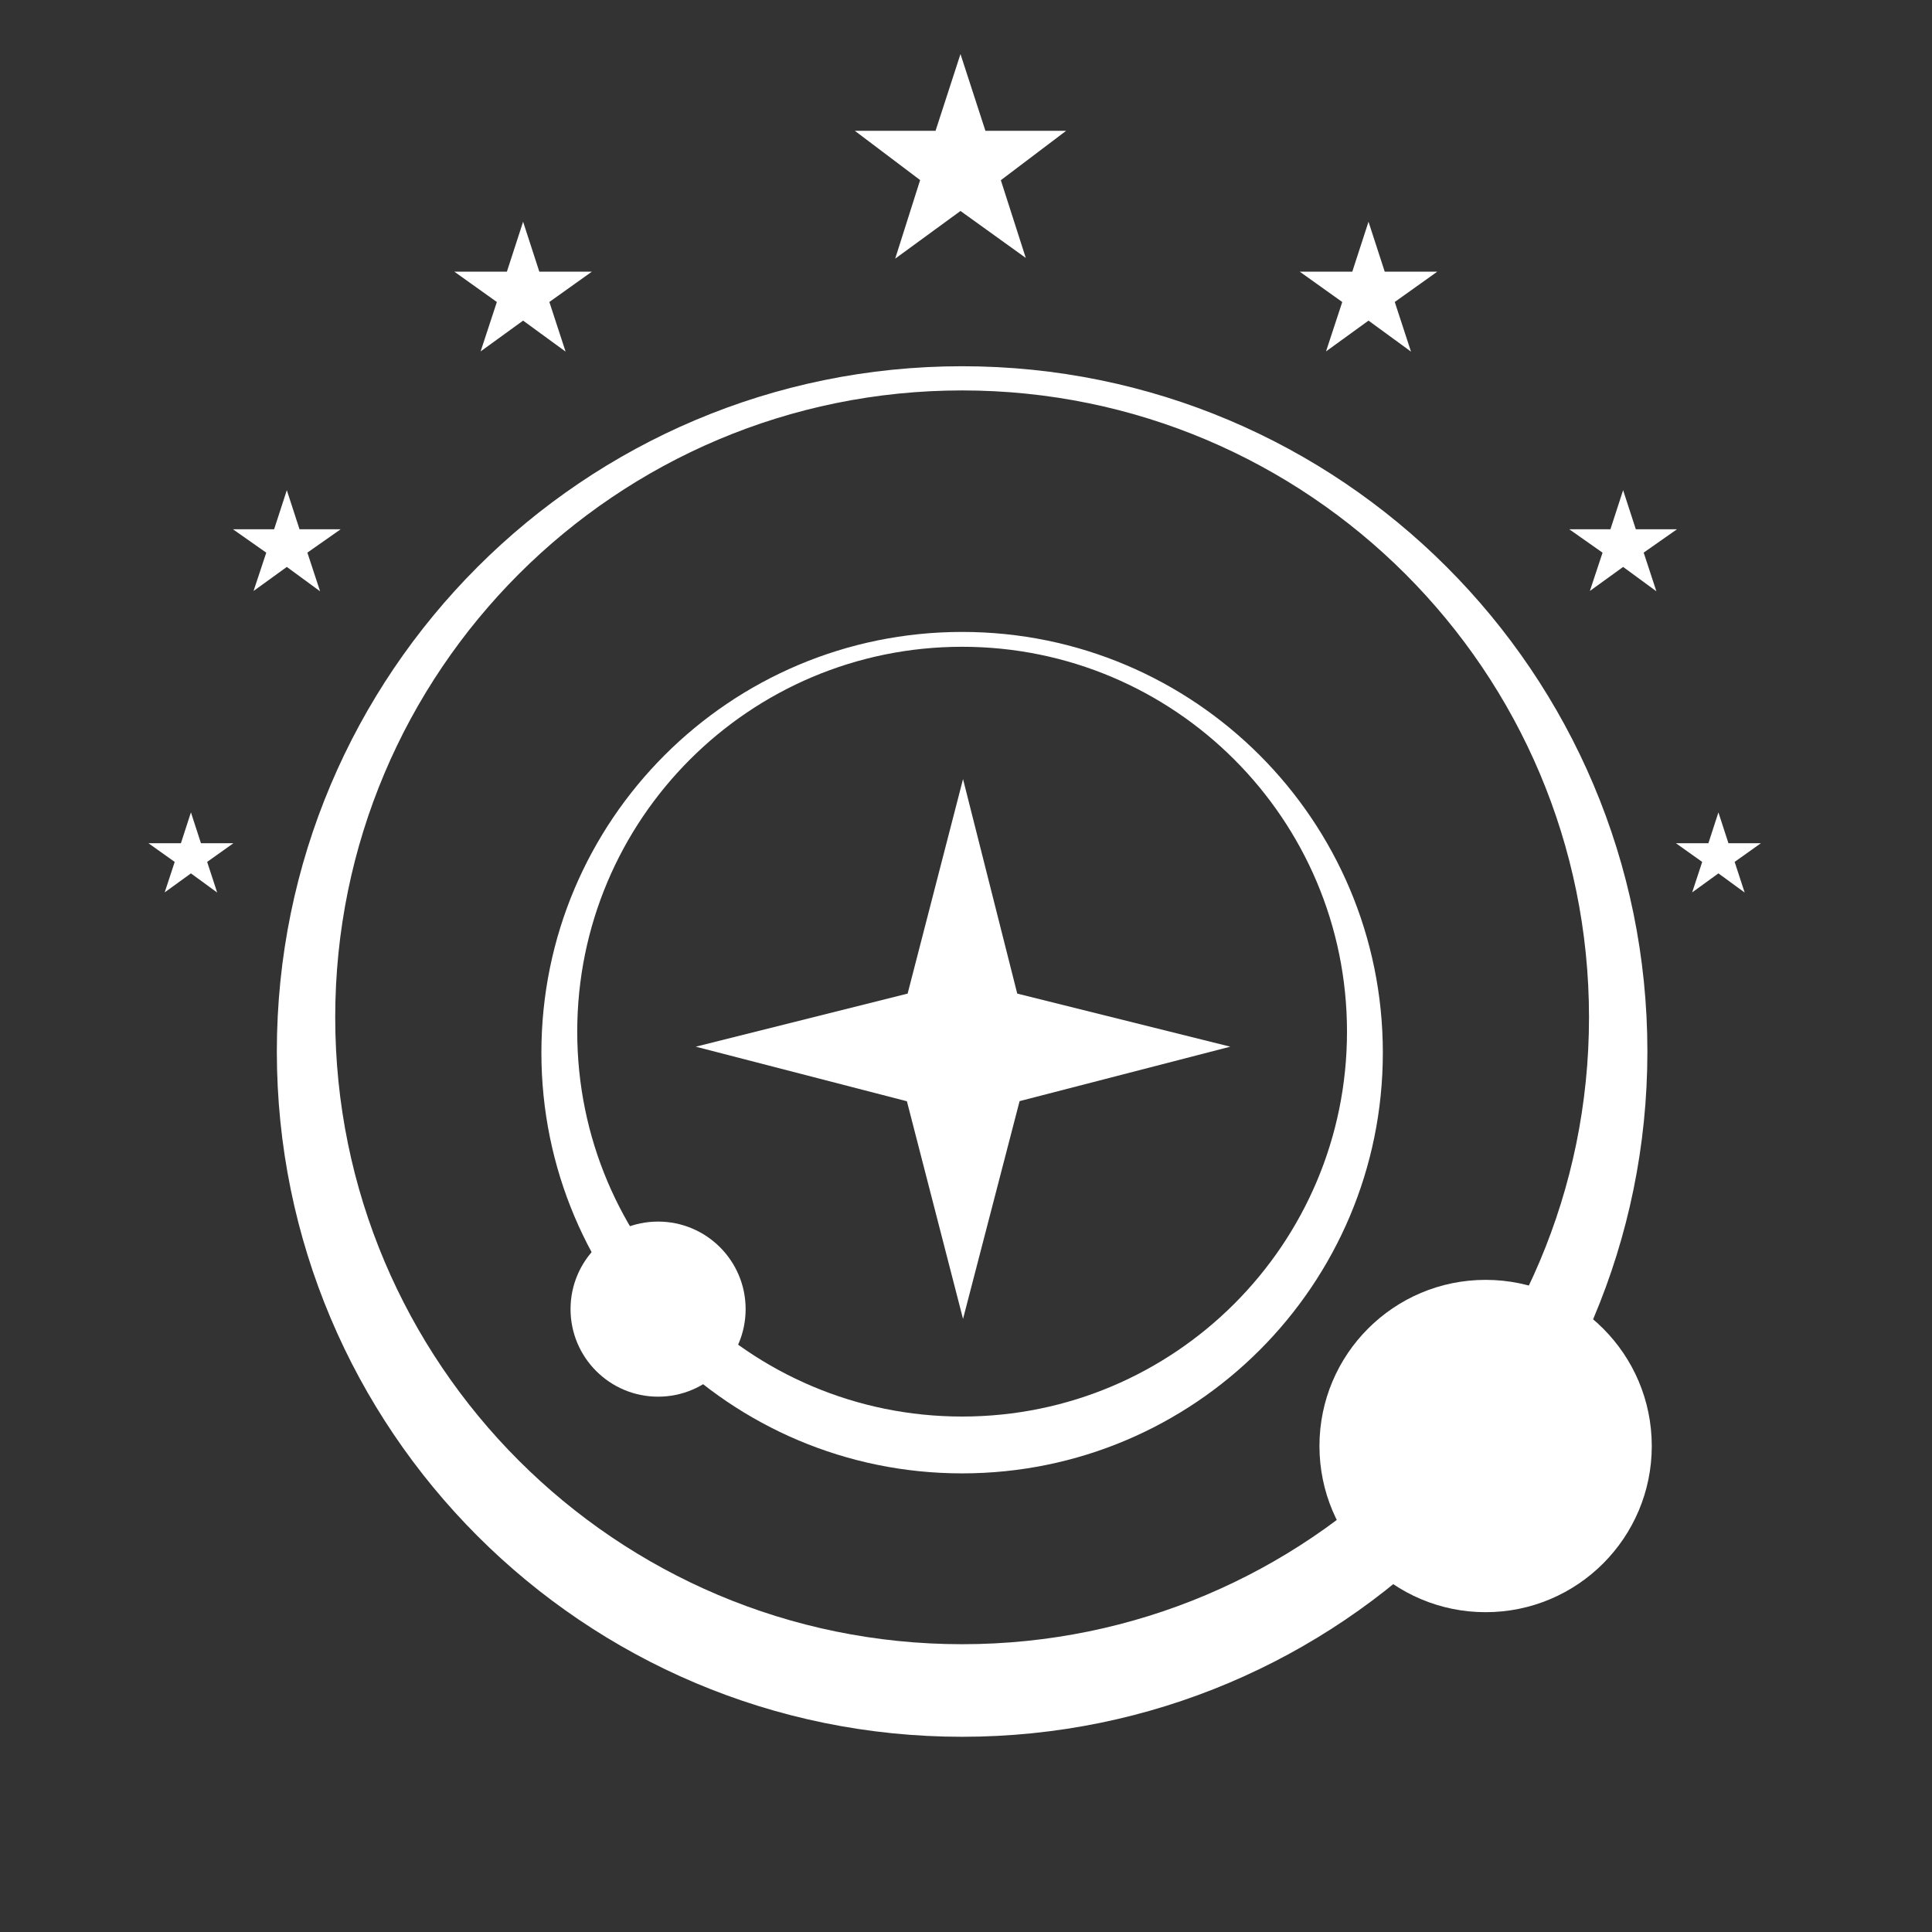
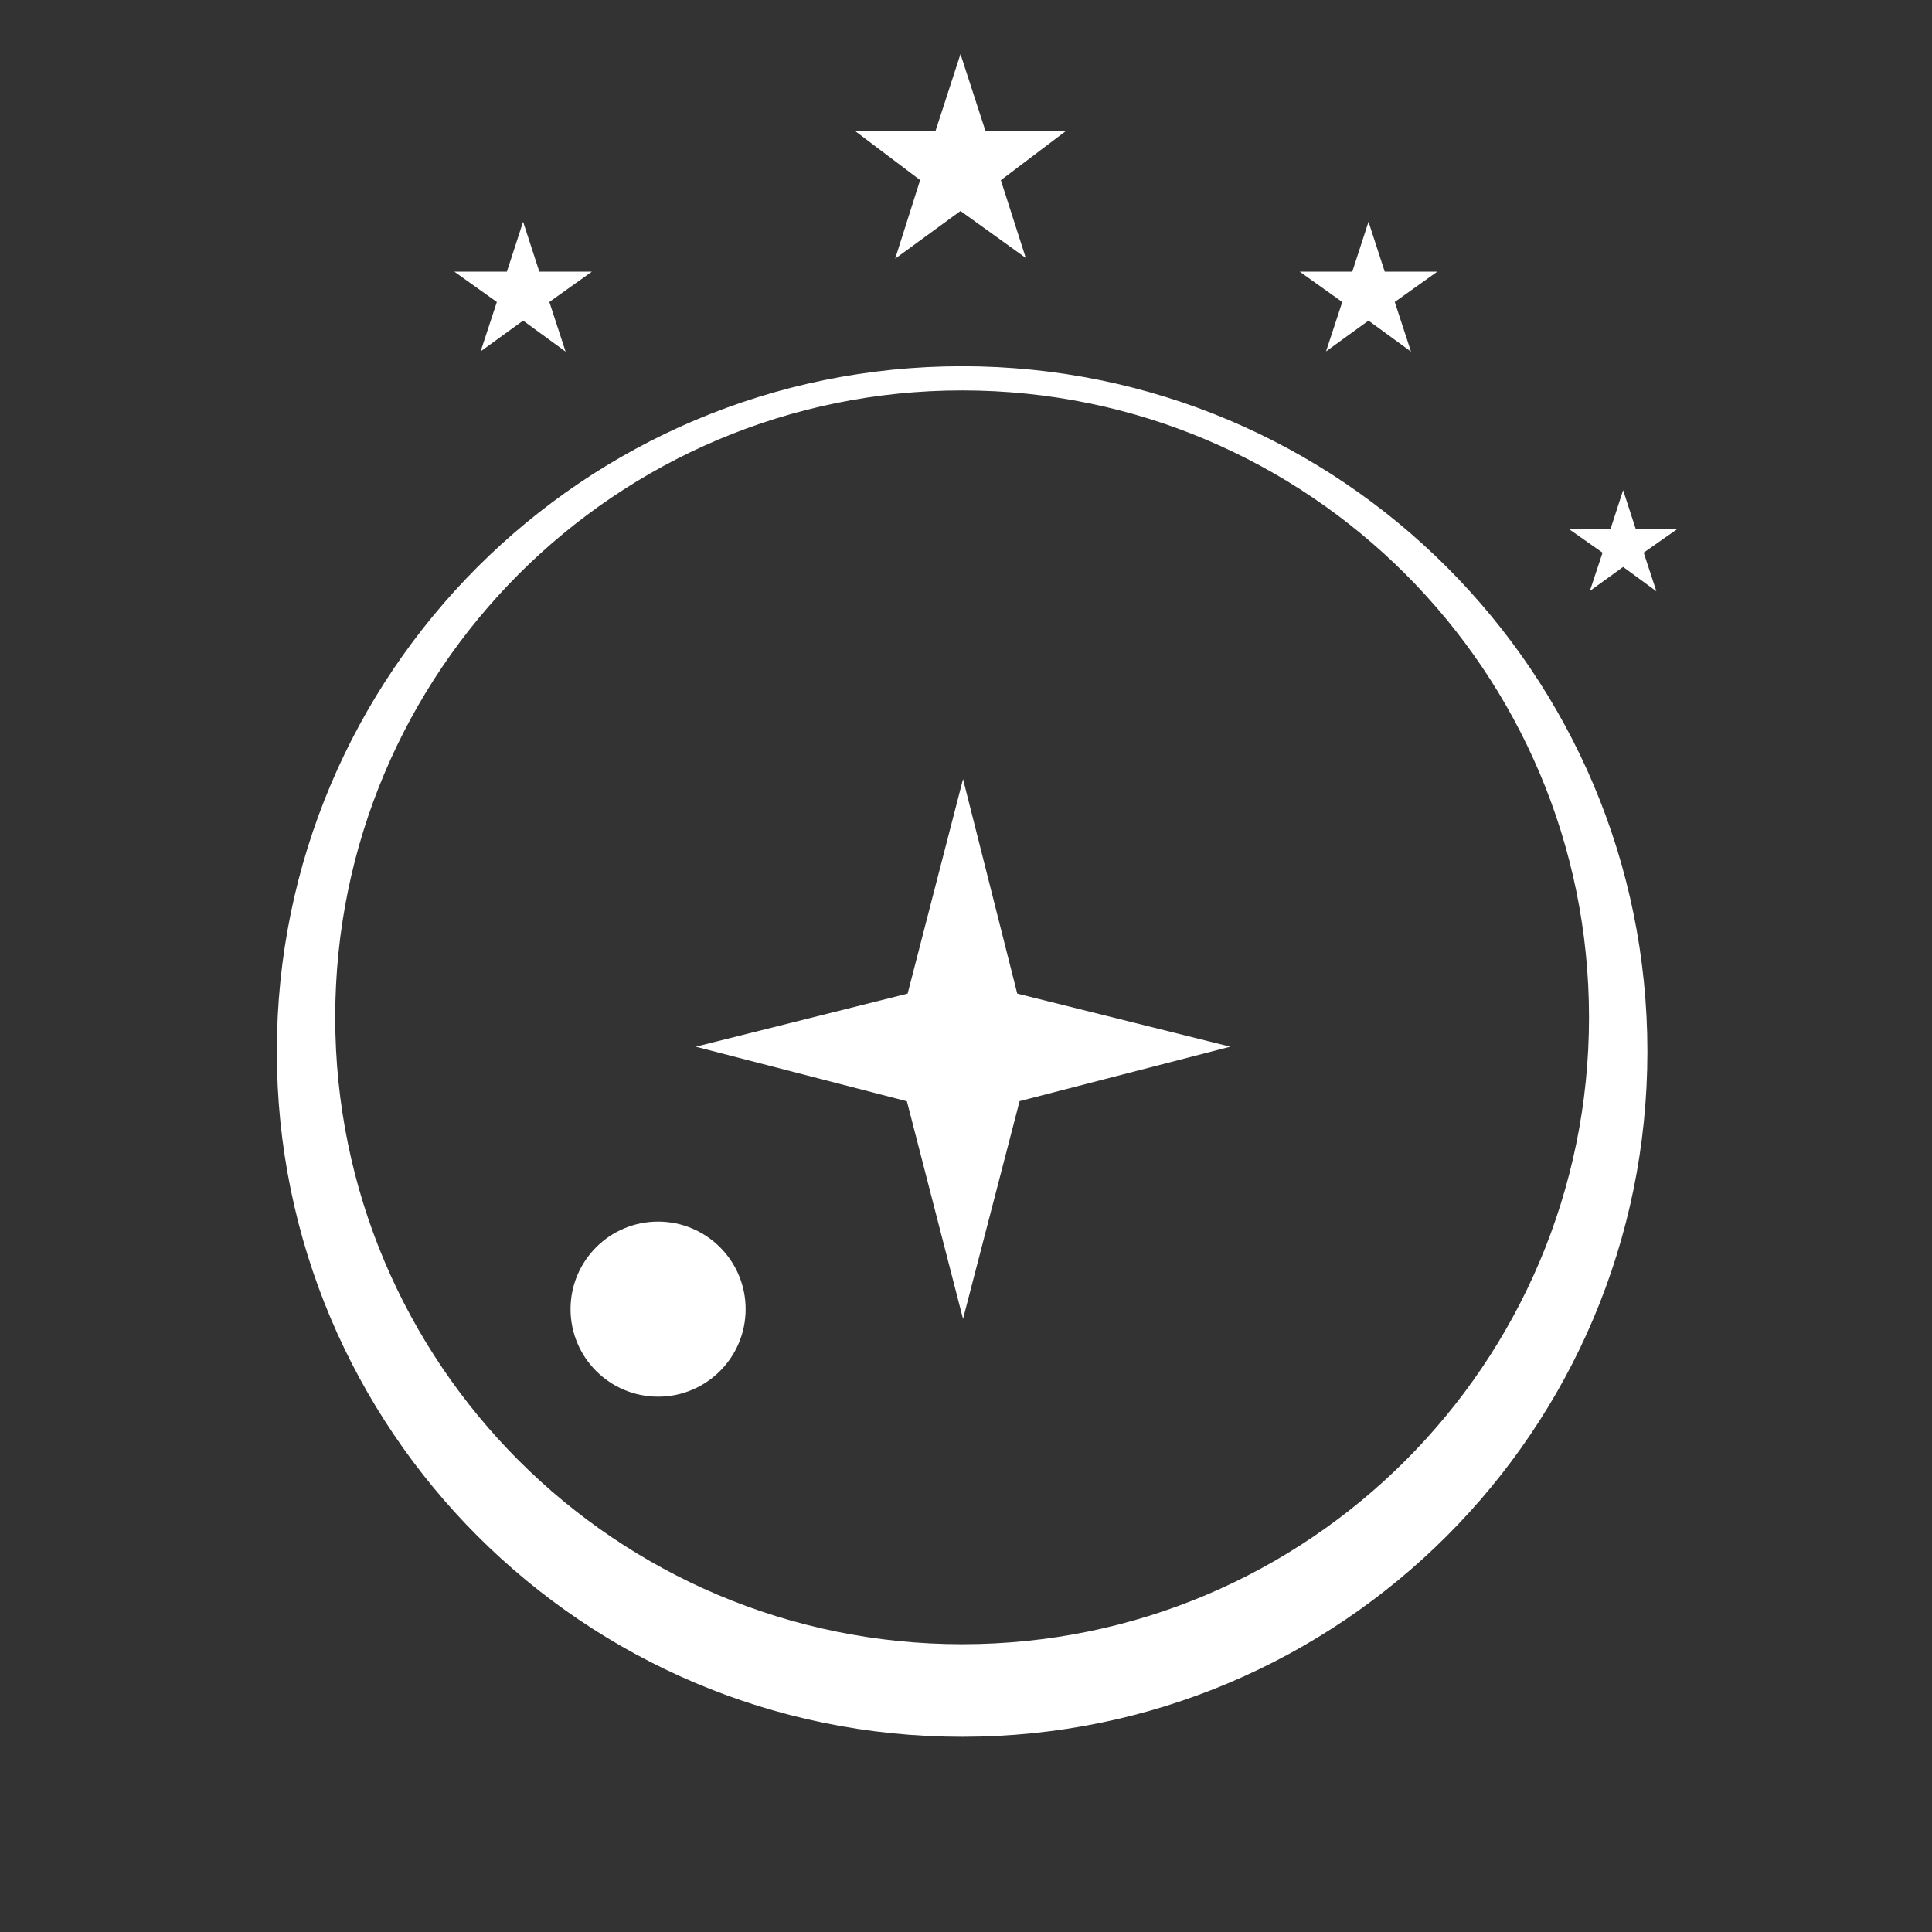
<svg xmlns="http://www.w3.org/2000/svg" version="1.1" x="0px" y="0px" width="960px" height="960px" viewBox="0 0 960 960" enable-background="new 0 0 960 960" xml:space="preserve">
  <rect x="0" y="0" width="960" height="960" fill="#333333" stroke="none" />
  <g id="Layer_4" display="none">
    <rect display="inline" width="960" height="960" />
  </g>
  <g id="Felicia_Winters_Logo">
    <g id="Ring">
	</g>
    <g id="Outer_ring">
-       <circle fill="#FFFFFF" cx="738.194" cy="718.521" r="82.564" />
      <polygon fill="#FFFFFF" points="477.26,26.859 489.651,65 529.757,65 497.311,89.539 509.705,128.164 477.26,104.831     444.813,128.525 457.208,89.478 424.762,65 464.868,65   " />
      <polygon fill="#FFFFFF" points="259.928,110.185 267.989,135 294.083,135 272.974,150.049 281.038,174.718 259.928,159.312     238.819,174.609 246.883,150.067 225.774,135 251.867,135   " />
      <polygon fill="#FFFFFF" points="680.004,110.185 688.066,135 714.159,135 693.05,150.049 701.113,174.718 680.004,159.312     658.895,174.609 666.96,150.067 645.849,135 671.942,135   " />
-       <polygon fill="#FFFFFF" points="142.518,243.568 148.831,263 169.264,263 152.735,274.593 159.048,293.813 142.518,281.702     125.989,293.657 132.303,274.618 115.773,263 136.207,263   " />
      <polygon fill="#FFFFFF" points="806.518,243.568 812.831,263 833.264,263 816.734,274.593 823.048,293.813 806.518,281.702     789.989,293.657 796.303,274.618 779.773,263 800.207,263   " />
-       <polygon fill="#FFFFFF" points="853.872,403.67 858.854,419 874.973,419 861.933,428.272 866.912,443.498 853.872,433.975     840.833,443.422 845.813,428.285 832.773,419 848.894,419   " />
-       <polygon fill="#FFFFFF" points="94.872,403.67 99.854,419 115.973,419 102.933,428.272 107.912,443.498 94.872,433.975     81.833,443.422 86.813,428.285 73.773,419 89.894,419   " />
      <g id="Ring_copy">
        <path fill="#FFFFFF" d="M478.07,181.98c-188.06,0-340.51,152.45-340.51,340.51C137.56,710.55,290.01,863,478.07,863     c188.05,0,340.51-152.45,340.51-340.51C818.58,334.43,666.12,181.98,478.07,181.98z M478.07,817     c-172.04,0-311.5-139.46-311.5-311.5S306.03,194,478.07,194c172.03,0,311.5,139.46,311.5,311.5S650.1,817,478.07,817z" />
      </g>
    </g>
    <g id="Inner_ring">
      <circle fill="#FFFFFF" cx="327" cy="650.5" r="43.5" />
-       <path fill="#FFFFFF" d="M478.07,314c-115.459,0-209.055,93.597-209.055,209.056s93.596,209.056,209.055,209.056    c115.454,0,209.056-93.597,209.056-209.056S593.523,314,478.07,314z M478.07,703.87c-105.624,0-191.245-85.622-191.245-191.246    S372.446,321.38,478.07,321.38c105.618,0,191.246,85.621,191.246,191.245S583.688,703.87,478.07,703.87z" />
      <polygon fill="#FFFFFF" points="450.634,547.209 345.722,520.089 450.994,493.713 478.524,387.125 505.461,493.713     611.327,520.089 506.633,547.142 478.524,655.353   " />
    </g>
    <g>
	</g>
    <g>
	</g>
    <g>
	</g>
    <g>
	</g>
    <g>
	</g>
    <g>
	</g>
    <g>
	</g>
    <g>
	</g>
    <g>
	</g>
    <g>
	</g>
    <g>
	</g>
    <g>
	</g>
    <g>
	</g>
    <g>
	</g>
    <g>
	</g>
  </g>
</svg>